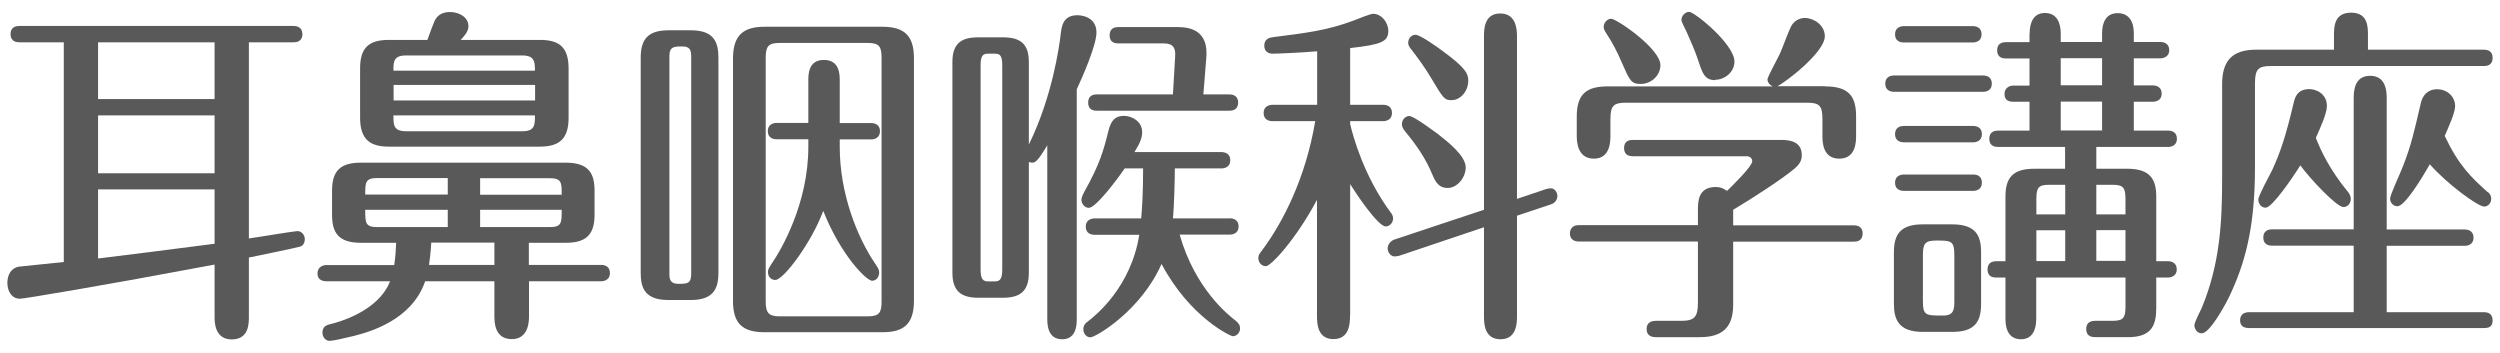
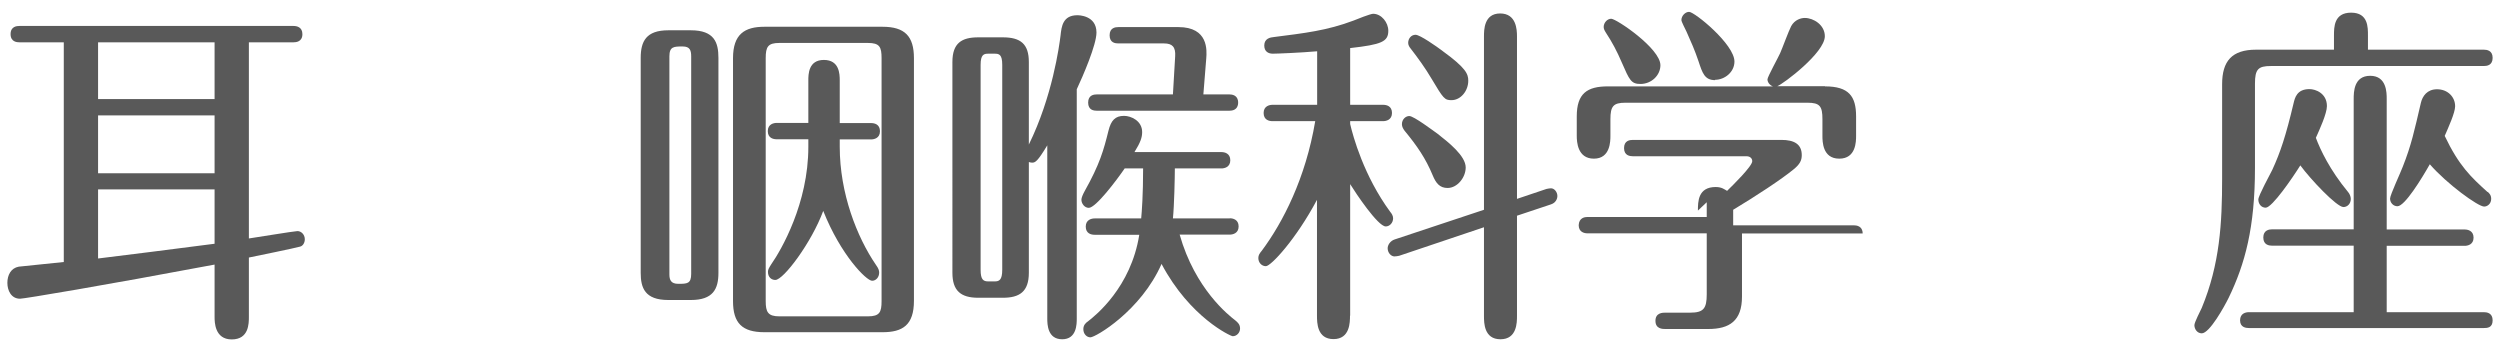
<svg xmlns="http://www.w3.org/2000/svg" version="1.1" width="156px" height="22px" viewBox="0 0 156 22" preserveAspectRatio="none">
  <g fill="#595959">
    <path d="M15.53,14.88c.3-.04,2.85-.46,3.03-.46.24,0,.46.22.46.51,0,.22-.12.42-.3.46-.3.09-2.75.59-3.19.68v3.7c0,.42,0,1.41-1.07,1.41s-1.07-1.1-1.07-1.41v-3.26c-7.03,1.32-11.88,2.13-12.14,2.13-.55,0-.79-.51-.79-.99s.22-.92.71-1.01c.16-.02,1.88-.2,2.81-.29V2.64H1.21c-.14,0-.55-.02-.55-.51s.4-.51.55-.51h17.11c.2,0,.55.07.55.51,0,.48-.4.51-.55.51h-2.79v12.23h0ZM13.39,2.64h-7.27v3.54h7.27v-3.54ZM13.39,7.2h-7.27v3.61h7.27v-3.61ZM13.39,11.82h-7.27v4.31c2.99-.37,3.39-.42,7.27-.92,0,0,0-3.39,0-3.39Z" />
-     <path d="M33.01,16.53h4.5c.2,0,.55.07.55.51s-.38.51-.55.51h-4.5v2.22c0,.68-.24,1.39-1.07,1.39s-1.09-.62-1.09-1.39v-2.22h-4.32c-.83,2.44-3.5,3.17-4.44,3.41-.61.15-1.31.31-1.53.31-.24,0-.44-.24-.44-.51,0-.31.16-.46.48-.53.38-.09,2.99-.75,3.74-2.68h-3.98c-.2,0-.55-.07-.55-.48,0-.44.38-.53.55-.53h4.24c.08-.55.1-.95.12-1.39h-2.2c-1.39,0-1.8-.62-1.8-1.74v-1.52c0-1.21.5-1.74,1.8-1.74h12.78c1.39,0,1.8.62,1.8,1.74v1.52c0,1.32-.62,1.74-1.8,1.74h-2.3v1.39h.01ZM26.67,2.49c.06-.18.36-.99.44-1.17.22-.48.65-.57.97-.57.55,0,1.15.31,1.15.88,0,.29-.16.51-.48.86h4.93c1.13,0,1.8.37,1.8,1.78v3.08c0,1.28-.54,1.8-1.8,1.8h-9.41c-1.13,0-1.8-.4-1.8-1.8v-3.08c0-1.28.53-1.78,1.8-1.78,0,0,2.4,0,2.4,0ZM27.94,11.11h-4.4c-.75,0-.75.29-.75,1.03h5.15v-1.03ZM27.94,13.09h-5.15c0,.81,0,1.08.75,1.08h4.4v-1.08ZM25.34,3.46c-.79,0-.79.4-.79.95h8.83c0-.55-.02-.95-.79-.95,0,0-7.25,0-7.25,0ZM33.39,5.3h-8.83v.97h8.83v-.97ZM32.59,8.19c.79,0,.79-.4.79-.99h-8.83c0,.59,0,.99.79.99,0,0,7.25,0,7.25,0ZM30.85,15.14h-3.94c-.04.75-.1,1.08-.14,1.39h4.08v-1.39ZM29.96,12.15h5.09c0-.75,0-1.03-.75-1.03h-4.34v1.03ZM29.96,14.17h4.34c.75,0,.75-.26.75-1.08h-5.09v1.08Z" />
    <path d="M44.83,17.03c0,1.01-.34,1.69-1.72,1.69h-1.41c-1.47,0-1.72-.77-1.72-1.69V3.61c0-1.03.34-1.72,1.72-1.72h1.41c1.47,0,1.72.77,1.72,1.72v13.42ZM43.13,3.52c0-.38-.08-.62-.53-.62-.55,0-.83,0-.83.62v13.6c0,.35.1.59.55.59.55,0,.81,0,.81-.62V3.52ZM57.03,18.77c0,1.52-.71,1.96-1.96,1.96h-7.37c-1.39,0-1.96-.57-1.96-1.94V3.63c0-1.5.73-1.96,1.96-1.96h7.37c1.39,0,1.96.59,1.96,1.96v15.14ZM55.01,3.63c0-.7-.12-.95-.85-.95h-5.53c-.71,0-.85.24-.85.95v15.16c0,.68.14.95.85.95h5.53c.73,0,.85-.26.85-.95V3.63ZM50.44,5.02c0-.37,0-1.28.97-1.28s.99.88.99,1.28v2.66h1.96c.2,0,.55.07.55.51s-.38.51-.55.51h-1.96v.46c0,2.9,1.07,5.63,2.26,7.37.16.22.2.35.2.48,0,.29-.2.51-.44.51-.36,0-1.96-1.61-3.05-4.36-.73,1.98-2.48,4.31-2.99,4.31-.22,0-.46-.15-.46-.51,0-.13.06-.24.2-.46.63-.9,2.32-3.81,2.32-7.33v-.48h-1.98c-.2,0-.55-.07-.55-.51s.38-.51.55-.51h1.98v-2.66h0Z" />
    <path d="M67.19,19.87c0,.35,0,1.3-.91,1.3s-.93-.92-.93-1.3v-10.8c-.61,1.01-.75,1.08-.95,1.08-.06,0-.14-.02-.2-.04v6.91c0,1.19-.59,1.56-1.62,1.56h-1.54c-1.09,0-1.61-.44-1.61-1.56V3.87c0-1.19.59-1.54,1.61-1.54h1.54c1.11,0,1.62.42,1.62,1.54v5.15c1.47-2.99,1.9-6.16,1.98-6.82.06-.55.14-1.25,1.05-1.25.06,0,1.19,0,1.19,1.08,0,.77-.85,2.73-1.23,3.54v14.3ZM62.54,4.05c0-.66-.2-.7-.48-.7h-.38c-.28,0-.49.04-.49.7v12.78c0,.64.18.73.49.73h.38c.28,0,.48-.07.48-.73V4.05ZM76.74,13.62c.18,0,.55.07.55.51s-.38.51-.55.51h-3.13c.97,3.41,3.07,5.04,3.47,5.35.16.13.3.26.3.51s-.2.48-.46.48c-.12,0-2.67-1.17-4.44-4.51-1.29,2.93-4.12,4.58-4.44,4.58-.22,0-.44-.2-.44-.51,0-.26.16-.4.28-.48.48-.37,2.69-2.13,3.21-5.41h-2.79c-.2,0-.55-.07-.55-.51s.38-.51.55-.51h2.91c.04-.44.12-1.47.12-3.12h-1.15c-.5.73-1.8,2.46-2.24,2.46-.26,0-.46-.26-.46-.51,0-.11.08-.31.2-.53.95-1.69,1.19-2.57,1.49-3.78.16-.64.42-.92.97-.92.44,0,1.13.31,1.13,1.01,0,.33-.1.64-.48,1.25h5.43c.18,0,.55.07.55.51s-.38.51-.55.51h-2.91c0,.53-.04,2.35-.12,3.12h3.55ZM73.19,5.9l.14-2.38c.04-.59-.18-.81-.69-.81h-2.85c-.2,0-.55-.04-.55-.51s.36-.51.55-.51h3.74c1.88,0,1.78,1.45,1.74,1.96l-.18,2.24h1.62c.16,0,.55.04.55.51s-.38.51-.55.51h-8.26c-.2,0-.55-.04-.55-.51s.36-.51.55-.51h4.74Z" />
    <path d="M84.24,19.69c0,.42,0,1.47-1.03,1.47s-1.03-1.03-1.03-1.47v-7.22c-1.31,2.46-2.87,4.14-3.19,4.14-.26,0-.47-.22-.47-.51,0-.18.08-.29.22-.46,1.31-1.76,2.73-4.51,3.33-8.08h-2.67c-.2,0-.55-.07-.55-.51s.38-.51.55-.51h2.79v-3.34c-1.03.09-2.5.15-2.77.15s-.53-.13-.53-.51c0-.44.38-.51.61-.53,1.88-.24,3.31-.4,4.97-1.03.16-.07,1.05-.42,1.21-.42.53,0,.95.55.95,1.06,0,.68-.42.86-2.38,1.08v3.54h2.06c.2,0,.55.07.55.51s-.38.51-.55.51h-2.06v.18c.18.77.85,3.23,2.5,5.48.08.09.18.24.18.4,0,.29-.22.51-.46.51-.49,0-1.88-2.09-2.22-2.64v8.21h-.01ZM94.66,19.72c0,.4,0,1.45-1.03,1.45s-1.03-1.03-1.03-1.45v-5.54l-5.29,1.78c-.08.02-.22.04-.3.04-.2,0-.42-.22-.42-.51,0-.2.16-.46.44-.55l5.57-1.85V2.27c0-.4,0-1.43,1.01-1.43s1.05,1.01,1.05,1.43v10.14l1.84-.62c.1-.02.2-.04.28-.04.22,0,.4.24.4.48,0,.2-.12.44-.42.53l-2.1.7v6.25h0ZM89.72,8.36c.65.51,1.74,1.36,1.74,2.09,0,.62-.52,1.28-1.13,1.28-.5,0-.73-.31-.93-.79-.44-1.06-.97-1.83-1.76-2.79-.08-.11-.16-.24-.16-.4,0-.31.24-.51.46-.51.28,0,1.5.92,1.78,1.12ZM90,3.17c1.49,1.08,1.62,1.45,1.62,1.87,0,.62-.46,1.21-1.05,1.21-.42,0-.5-.09-1.23-1.32-.4-.68-.85-1.3-1.33-1.92-.06-.07-.14-.2-.14-.33,0-.29.2-.51.46-.51.28,0,1.31.73,1.66.99h.01Z" />
-     <path d="M105.95,13.14c0-.55,0-1.47,1.11-1.47.38,0,.55.15.71.24.38-.37,1.57-1.54,1.57-1.85,0-.2-.16-.31-.36-.31h-7.09c-.18,0-.55-.04-.55-.51s.36-.51.55-.51h9.27c.79,0,1.27.26,1.27.95,0,.33-.12.57-.5.88-.75.62-2.38,1.69-3.78,2.53v.97h7.53c.16,0,.55.04.55.51s-.36.51-.55.51h-7.53v3.94c0,1.52-.79,2.02-2.1,2.02h-2.69c-.16,0-.61,0-.61-.51s.46-.51.61-.51h1.56c.83,0,1.03-.26,1.03-1.14v-3.81h-7.45c-.18,0-.54-.07-.54-.51.02-.46.38-.51.54-.51h7.45v-.92h0ZM113.88,5.39c1.49,0,1.94.62,1.94,1.87v1.21c0,.35,0,1.43-1.05,1.43s-1.05-1.08-1.05-1.43v-1.03c0-.81-.16-1.03-.93-1.03h-11.37c-.75,0-.93.22-.93,1.03v1.03c0,.33,0,1.43-1.03,1.43s-1.07-1.06-1.07-1.43v-1.21c0-1.43.65-1.87,1.94-1.87h10.3c-.2-.07-.34-.26-.34-.44,0-.15.67-1.36.79-1.63.12-.26.54-1.41.69-1.69.22-.4.61-.51.85-.51.55,0,1.25.44,1.25,1.14,0,1.03-2.58,2.97-2.97,3.12h2.98ZM102.37,5.24c-.59,0-.69-.24-1.17-1.34-.3-.7-.59-1.25-1.01-1.89-.08-.13-.12-.22-.12-.33,0-.26.22-.51.47-.51.32,0,3.07,1.85,3.07,2.9,0,.62-.55,1.17-1.25,1.17h.01ZM107.02,5c-.65,0-.79-.44-1.03-1.17-.22-.66-.48-1.25-.75-1.85-.1-.22-.32-.62-.32-.73,0-.26.24-.51.48-.51.34,0,2.83,2.02,2.83,3.1,0,.66-.61,1.14-1.21,1.14v.02Z" />
-     <path d="M123.74,4.71c.2,0,.55.07.55.51s-.36.51-.55.51h-5.55c-.22,0-.55-.09-.55-.51,0-.46.38-.51.55-.51,0,0,5.55,0,5.55,0ZM121.82,14c1.47,0,1.8.7,1.8,1.74v3.23c0,1.19-.47,1.74-1.8,1.74h-1.84c-1.48,0-1.8-.75-1.8-1.74v-3.23c0-1.17.46-1.74,1.8-1.74h1.84ZM123.1,1.63c.2,0,.55.07.55.51s-.36.51-.55.51h-4.3c-.22,0-.55-.07-.55-.51s.38-.51.55-.51h4.3ZM123.12,7.86c.2,0,.55.07.55.51s-.36.51-.55.51h-4.32c-.22,0-.55-.09-.55-.51,0-.46.38-.51.55-.51,0,0,4.32,0,4.32,0ZM123.12,10.89c.22,0,.55.07.55.51s-.36.51-.55.51h-4.32c-.2,0-.55-.07-.55-.51s.38-.51.55-.51h4.32ZM121.95,15.93c0-.92-.2-.92-1.13-.92-.71,0-.83.2-.83.92v2.84c0,.92.16.92,1.27.92.67,0,.69-.4.69-.92v-2.84ZM126.65,2.09c0-.64.22-1.28.95-1.28s.99.59.99,1.28v.53h2.58v-.55c0-.68.26-1.25.97-1.25s1.01.53,1.01,1.25v.55h1.66c.18,0,.55.07.55.51s-.4.51-.55.51h-1.66v1.69h1.19c.18,0,.55.07.55.51s-.38.51-.55.51h-1.19v1.8h2.14c.2,0,.55.07.55.51s-.38.51-.55.51h-4.48v1.36h1.94c1.46,0,1.8.7,1.8,1.74v4.03h.73c.18,0,.55.07.55.51s-.4.51-.55.51h-.73v1.89c0,1.08-.28,1.83-1.76,1.83h-2.02c-.16,0-.59,0-.59-.51s.44-.51.59-.51h1.05c.69,0,.81-.2.81-.9v-1.8h-5.57v2.6c0,.68-.26,1.25-.95,1.25s-.97-.53-.97-1.25v-2.6h-.57c-.2,0-.55-.04-.55-.51s.38-.51.55-.51h.57v-4.03c0-1.19.47-1.74,1.8-1.74h1.92v-1.36h-4.18c-.18,0-.55-.04-.55-.51s.38-.51.55-.51h1.96v-1.8h-1.01c-.2,0-.55-.04-.55-.48s.38-.53.55-.53h1.01v-1.69h-1.47c-.18,0-.55-.04-.55-.51s.38-.51.55-.51h1.47v-.53h0ZM128.87,11.53h-.99c-.69,0-.81.18-.81.9v.95h1.8s0-1.85,0-1.85ZM128.87,14.37h-1.8v1.92h1.8v-1.92ZM131.17,3.63h-2.58v1.69h2.58v-1.69ZM131.17,6.34h-2.58v1.8h2.58v-1.8ZM130.81,13.38h1.82v-.95c0-.7-.12-.9-.81-.9h-1.01v1.85h0ZM130.81,16.28h1.82v-1.92h-1.82v1.92Z" />
+     <path d="M105.95,13.14c0-.55,0-1.47,1.11-1.47.38,0,.55.15.71.24.38-.37,1.57-1.54,1.57-1.85,0-.2-.16-.31-.36-.31h-7.09c-.18,0-.55-.04-.55-.51s.36-.51.55-.51h9.27c.79,0,1.27.26,1.27.95,0,.33-.12.57-.5.88-.75.62-2.38,1.69-3.78,2.53v.97h7.53c.16,0,.55.04.55.51h-7.53v3.94c0,1.52-.79,2.02-2.1,2.02h-2.69c-.16,0-.61,0-.61-.51s.46-.51.61-.51h1.56c.83,0,1.03-.26,1.03-1.14v-3.81h-7.45c-.18,0-.54-.07-.54-.51.02-.46.38-.51.54-.51h7.45v-.92h0ZM113.88,5.39c1.49,0,1.94.62,1.94,1.87v1.21c0,.35,0,1.43-1.05,1.43s-1.05-1.08-1.05-1.43v-1.03c0-.81-.16-1.03-.93-1.03h-11.37c-.75,0-.93.22-.93,1.03v1.03c0,.33,0,1.43-1.03,1.43s-1.07-1.06-1.07-1.43v-1.21c0-1.43.65-1.87,1.94-1.87h10.3c-.2-.07-.34-.26-.34-.44,0-.15.67-1.36.79-1.63.12-.26.54-1.41.69-1.69.22-.4.61-.51.85-.51.55,0,1.25.44,1.25,1.14,0,1.03-2.58,2.97-2.97,3.12h2.98ZM102.37,5.24c-.59,0-.69-.24-1.17-1.34-.3-.7-.59-1.25-1.01-1.89-.08-.13-.12-.22-.12-.33,0-.26.22-.51.47-.51.32,0,3.07,1.85,3.07,2.9,0,.62-.55,1.17-1.25,1.17h.01ZM107.02,5c-.65,0-.79-.44-1.03-1.17-.22-.66-.48-1.25-.75-1.85-.1-.22-.32-.62-.32-.73,0-.26.24-.51.48-.51.34,0,2.83,2.02,2.83,3.1,0,.66-.61,1.14-1.21,1.14v.02Z" />
    <path d="M145.64,3.1v-.88c0-.53,0-1.43,1.07-1.43s1.05.92,1.05,1.43v.88h7.23c.18,0,.55.04.55.51s-.36.51-.55.51h-13.29c-.79,0-.99.2-.99,1.1v5.26c0,3.72-.62,5.99-1.64,8.1-.26.53-1.19,2.22-1.68,2.22-.28,0-.46-.26-.46-.51,0-.18.38-.9.46-1.08,1.13-2.73,1.27-5.3,1.27-8.05v-5.9c0-1.45.61-2.16,2.12-2.16h4.87-.01ZM146.87,19.47v-4.14h-5.09c-.18,0-.55-.04-.55-.51s.38-.51.55-.51h5.09V6.18c0-.42,0-1.45,1.03-1.45s1.03,1.06,1.03,1.43v8.16h4.87c.18,0,.55.07.55.51s-.38.51-.55.51h-4.87v4.14h6.06c.18,0,.55.04.55.51s-.34.48-.55.48h-14.66c-.18,0-.55-.04-.55-.48s.36-.51.55-.51h6.54ZM146.51,11.97c.1.11.18.29.18.44,0,.31-.22.51-.46.51-.42,0-2.06-1.74-2.69-2.6-.48.77-1.76,2.64-2.16,2.64-.28,0-.46-.24-.46-.51,0-.24.73-1.56.87-1.85.5-1.08.85-2.13,1.33-4.16.08-.33.2-.88.99-.88.38,0,1.09.26,1.09,1.06,0,.46-.46,1.47-.69,1.98.28.75.87,2,2,3.37h0ZM155.23,11.97c.1.09.22.2.22.44,0,.31-.24.48-.44.48-.38,0-2.32-1.41-3.39-2.64-.51.9-1.56,2.62-2.02,2.62-.26,0-.46-.22-.46-.48,0-.22.67-1.65.79-1.98.54-1.36.73-2.27,1.13-3.98.1-.44.4-.86,1.01-.86.67,0,1.13.48,1.13,1.06,0,.4-.42,1.32-.65,1.85.89,1.87,1.64,2.57,2.67,3.5h.01Z" />
  </g>
</svg>